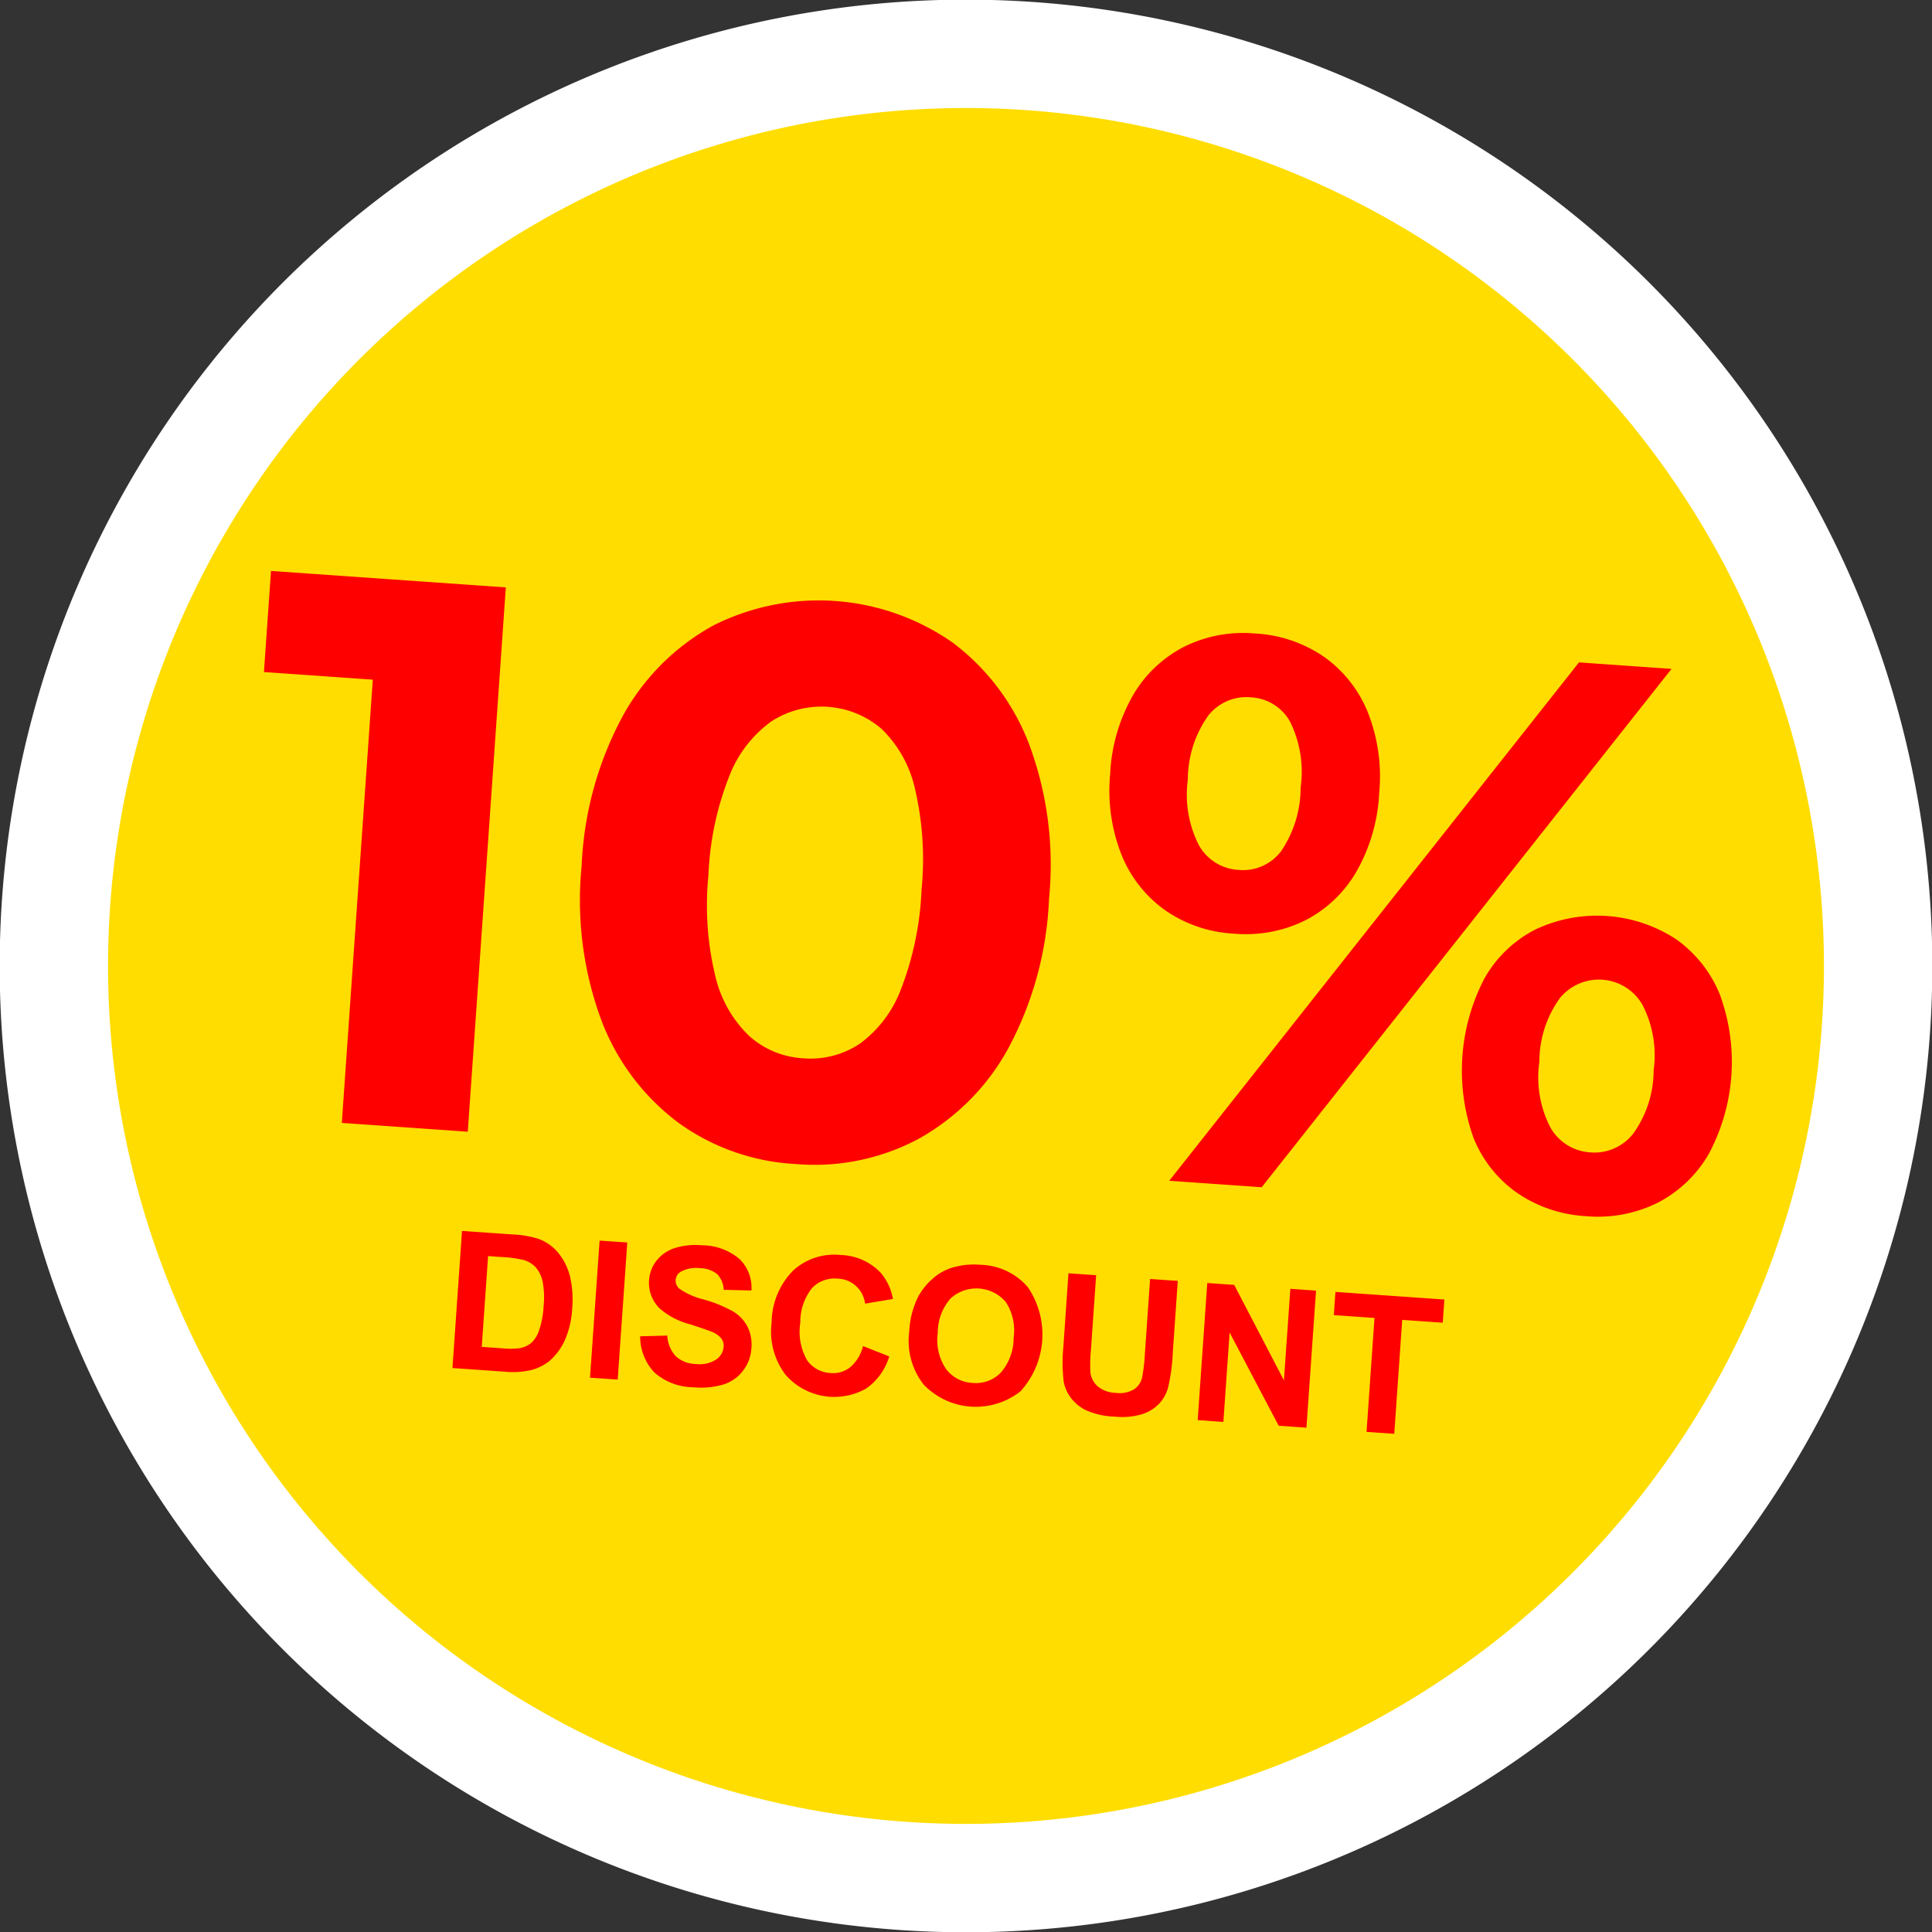
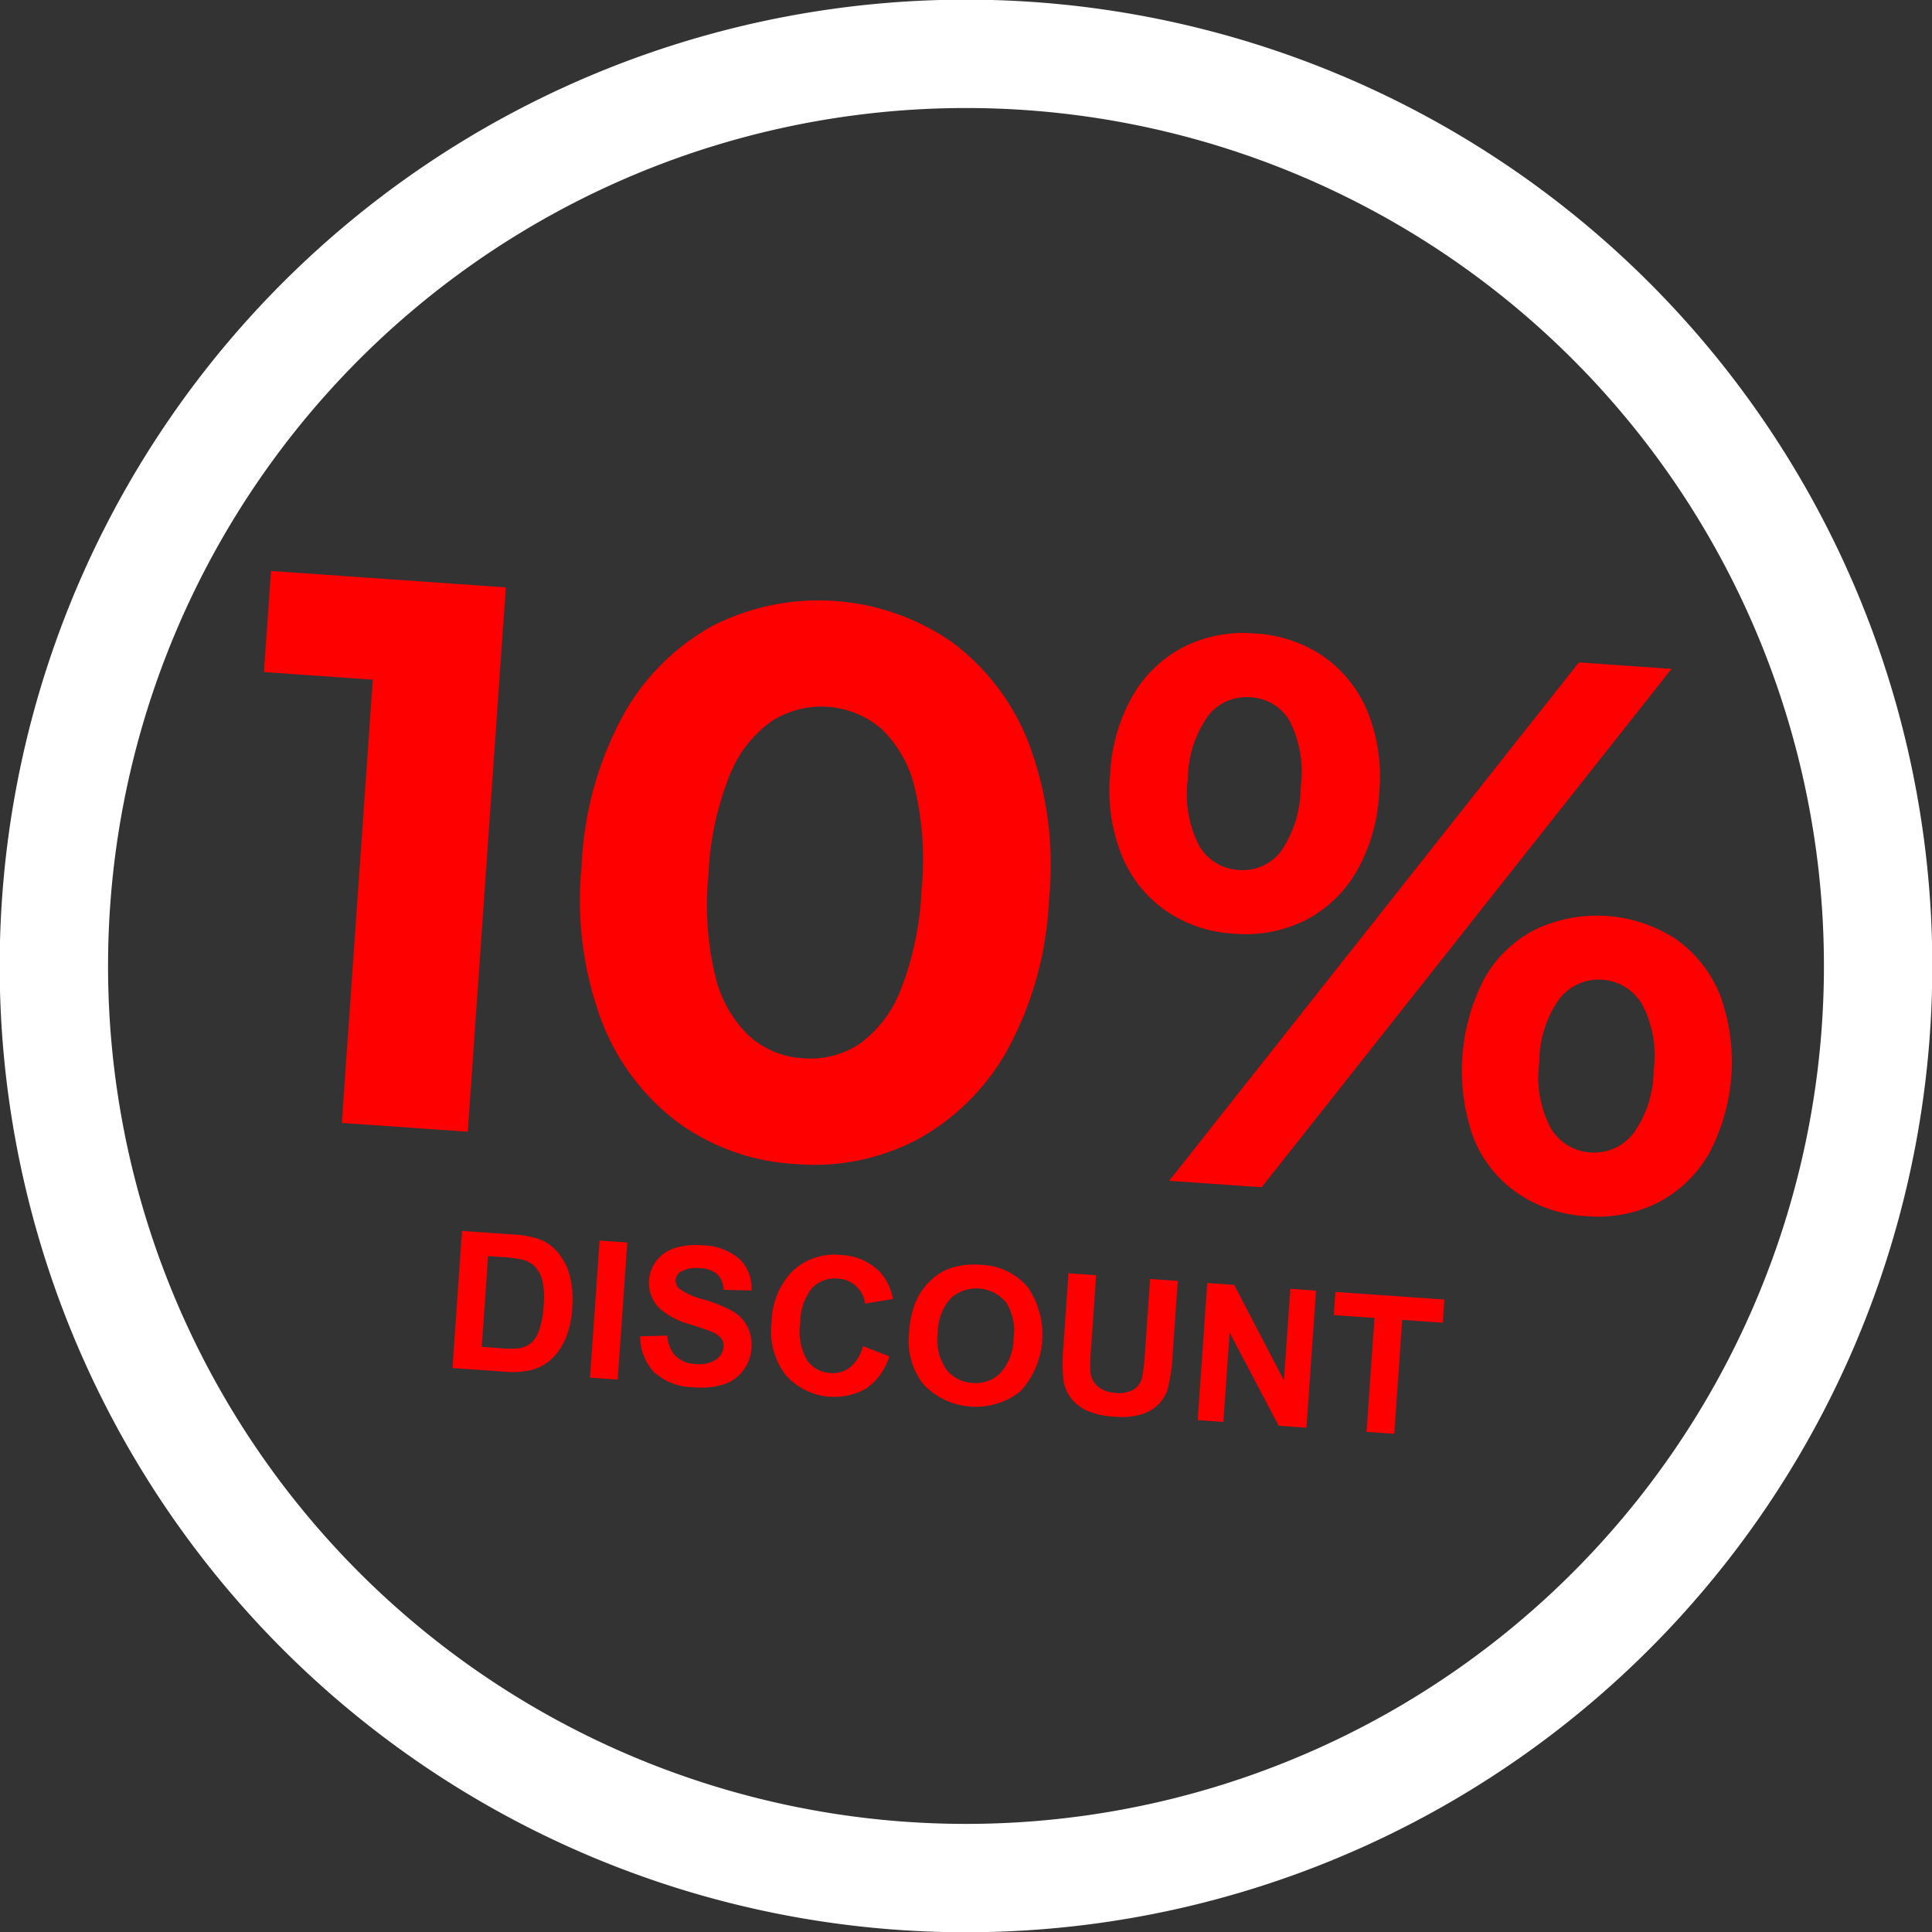
<svg xmlns="http://www.w3.org/2000/svg" width="17.748mm" height="17.748mm" viewBox="0 0 50.31 50.31">
  <rect x="0" y="0" width="50.31" height="50.31" fill="#333333" stroke="none" />
  <defs>
    <style>.a,.d{fill:none;}.b{fill:#fd0;}.c{clip-path:url(#a);}.d{stroke:#fff;stroke-miterlimit:3.528;stroke-width:2.822px;}.e{fill:red;}</style>
    <clipPath id="a">
      <rect class="a" x="352.886" y="-761.113" width="401.154" height="1650.818" transform="translate(445.941 611.009) rotate(-85.5)" />
    </clipPath>
  </defs>
-   <path class="b" d="M9.982,7.094A23.752,23.752,0,0,0,7.347,40.581h0a23.752,23.752,0,0,0,33.487,2.635h0A23.752,23.752,0,0,0,43.469,9.73h0A23.678,23.678,0,0,0,27.271,1.476h0A23.676,23.676,0,0,0,9.982,7.094" />
  <g class="c">
-     <path class="d" d="M9.729,7.093A23.752,23.752,0,1,1,7.094,40.58,23.752,23.752,0,0,1,9.729,7.093Z" />
+     <path class="d" d="M9.729,7.093A23.752,23.752,0,1,1,7.094,40.58,23.752,23.752,0,0,1,9.729,7.093" />
  </g>
  <path class="e" d="M8.901,29.241l.906-12.96,1.318,1.517L6.873,17.5l.184-2.632,6.115.428L12.181,29.47Zm11.808,1.07a5.723,5.723,0,0,1-3.048-1.078A5.972,5.972,0,0,1,15.668,26.59a8.993,8.993,0,0,1-.522-4.035,8.994,8.994,0,0,1,1.078-3.923,5.971,5.971,0,0,1,2.341-2.339,6.093,6.093,0,0,1,6.237.436,5.968,5.968,0,0,1,1.994,2.643,9.003,9.003,0,0,1,.521,4.035A9.002,9.002,0,0,1,26.24,27.329a5.968,5.968,0,0,1-2.342,2.339A5.759,5.759,0,0,1,20.709,30.311Zm.193-2.754a2.313,2.313,0,0,0,1.482-.374,3.124,3.124,0,0,0,1.076-1.42,8.078,8.078,0,0,0,.537-2.588,8.077,8.077,0,0,0-.171-2.637,3.124,3.124,0,0,0-.868-1.556,2.401,2.401,0,0,0-2.866-.2,3.152,3.152,0,0,0-1.097,1.419,7.87,7.87,0,0,0-.547,2.587,7.873,7.873,0,0,0,.181,2.638,3.153,3.153,0,0,0,.888,1.558A2.291,2.291,0,0,0,20.902,27.557Zm9.545,3.191L41.117,17.249l2.41.169L32.855,30.916Zm1.68-6.436a3.45,3.45,0,0,1-1.778-.603,3.265,3.265,0,0,1-1.14-1.439,4.547,4.547,0,0,1-.3-2.111,4.544,4.544,0,0,1,.591-2.048A3.267,3.267,0,0,1,30.828,16.845a3.451,3.451,0,0,1,1.845-.349,3.493,3.493,0,0,1,1.8.604,3.268,3.268,0,0,1,1.141,1.437,4.53,4.53,0,0,1,.301,2.107,4.566,4.566,0,0,1-.591,2.05,3.261,3.261,0,0,1-1.33,1.27A3.492,3.492,0,0,1,32.126,24.312Zm.127-1.659a1.242,1.242,0,0,0,1.102-.482,2.946,2.946,0,0,0,.513-1.664,2.945,2.945,0,0,0-.277-1.718,1.243,1.243,0,0,0-1.024-.631,1.264,1.264,0,0,0-1.113.488,2.881,2.881,0,0,0-.523,1.653A2.9,2.9,0,0,0,31.22,22.01,1.261,1.261,0,0,0,32.253,22.653Zm9.045,9.016a3.503,3.503,0,0,1-1.788-.603,3.189,3.189,0,0,1-1.141-1.439,5.2,5.2,0,0,1,.291-4.159A3.188,3.188,0,0,1,39.99,24.201a3.757,3.757,0,0,1,3.655.256,3.267,3.267,0,0,1,1.14,1.439,5.084,5.084,0,0,1-.291,4.159,3.266,3.266,0,0,1-1.33,1.266A3.493,3.493,0,0,1,41.298,31.669Zm.117-1.66a1.282,1.282,0,0,0,1.113-.488,2.826,2.826,0,0,0,.532-1.652,2.846,2.846,0,0,0-.297-1.714,1.309,1.309,0,0,0-2.146-.161,2.833,2.833,0,0,0-.533,1.662,2.836,2.836,0,0,0,.297,1.721A1.285,1.285,0,0,0,41.416,30.009Z" />
  <path class="e" d="M12.031,32.054l1.318.092a2.59,2.59,0,0,1,.675.115,1.201,1.201,0,0,1,.516.367,1.578,1.578,0,0,1,.301.603,2.644,2.644,0,0,1,.058.852,2.341,2.341,0,0,1-.163.751,1.579,1.579,0,0,1-.426.605,1.266,1.266,0,0,1-.527.249,2.177,2.177,0,0,1-.644.031l-1.357-.095Zm.679.654-.165,2.365.539.038a1.984,1.984,0,0,0,.438-.003.668.668,0,0,0,.301-.128.757.757,0,0,0,.213-.332,2.31,2.31,0,0,0,.12-.648,2.116,2.116,0,0,0-.029-.641.82.82,0,0,0-.18-.36.674.674,0,0,0-.322-.191,3.198,3.198,0,0,0-.589-.076Zm2.654,3.167.25-3.57.721.05-.25,3.57ZM16.67,34.798l.706-.019a.86.86,0,0,0,.221.537.777.777,0,0,0,.51.202.804.804,0,0,0,.535-.111.438.438,0,0,0,.201-.332.327.327,0,0,0-.059-.221.6.6,0,0,0-.248-.173q-.124-.053-.567-.196a1.958,1.958,0,0,1-.788-.41.933.933,0,0,1-.279-.742.92.92,0,0,1,.19-.499.973.973,0,0,1,.471-.331,1.796,1.796,0,0,1,.711-.075,1.514,1.514,0,0,1,.992.365,1.048,1.048,0,0,1,.302.812l-.723-.018a.618.618,0,0,0-.171-.41.729.729,0,0,0-.448-.153.827.827,0,0,0-.501.094.262.262,0,0,0-.13.214.274.274,0,0,0,.093.224,1.883,1.883,0,0,0,.646.285,3.529,3.529,0,0,1,.76.312,1.01,1.01,0,0,1,.369.39,1.066,1.066,0,0,1,.103.58,1.055,1.055,0,0,1-.211.563,1.029,1.029,0,0,1-.51.364,2.038,2.038,0,0,1-.786.075,1.554,1.554,0,0,1-1.019-.385A1.369,1.369,0,0,1,16.67,34.798Zm5.803.254.684.27a1.574,1.574,0,0,1-.595.832,1.688,1.688,0,0,1-2.104-.351,1.864,1.864,0,0,1-.365-1.361,1.959,1.959,0,0,1,.557-1.353,1.585,1.585,0,0,1,1.246-.408,1.489,1.489,0,0,1,1.037.462,1.415,1.415,0,0,1,.319.683l-.725.121a.74.74,0,0,0-.711-.651.816.816,0,0,0-.664.239,1.404,1.404,0,0,0-.311.905,1.502,1.502,0,0,0,.176.982.793.793,0,0,0,.613.332.722.722,0,0,0,.507-.148A1.059,1.059,0,0,0,22.473,35.053Zm1.203-.369a2.288,2.288,0,0,1,.227-.904,1.675,1.675,0,0,1,.367-.466,1.389,1.389,0,0,1,.483-.29,1.977,1.977,0,0,1,.78-.087,1.68,1.68,0,0,1,1.229.578,2.195,2.195,0,0,1-.187,2.715,1.882,1.882,0,0,1-2.523-.174A1.85,1.85,0,0,1,23.676,34.684Zm.744.028a1.341,1.341,0,0,0,.216.939.916.916,0,0,0,.689.362.907.907,0,0,0,.729-.261,1.368,1.368,0,0,0,.341-.912,1.349,1.349,0,0,0-.204-.934,1.001,1.001,0,0,0-1.434-.096A1.349,1.349,0,0,0,24.42,34.712Zm3.403-1.554.721.05-.135,1.933a4.01,4.01,0,0,0-.015.599.579.579,0,0,0,.195.366.773.773,0,0,0,.468.166.734.734,0,0,0,.472-.092.5.5,0,0,0,.209-.295,4.13,4.13,0,0,0,.073-.604l.138-1.975.721.05-.131,1.875a4.788,4.788,0,0,1-.122.904,1,1,0,0,1-.247.434,1.083,1.083,0,0,1-.44.261,1.822,1.822,0,0,1-.694.061,1.99,1.99,0,0,1-.768-.172,1.119,1.119,0,0,1-.396-.336.993.993,0,0,1-.174-.41,4.328,4.328,0,0,1-.007-.911Zm3.365,3.823.25-3.57.701.049,1.295,2.486.167-2.384.669.047-.25,3.57-.723-.051L32.02,34.7l-.163,2.328Zm4.397.307.207-2.967-1.059-.074.042-.604,2.837.198-.042.604-1.056-.074-.207,2.967Z" />
</svg>